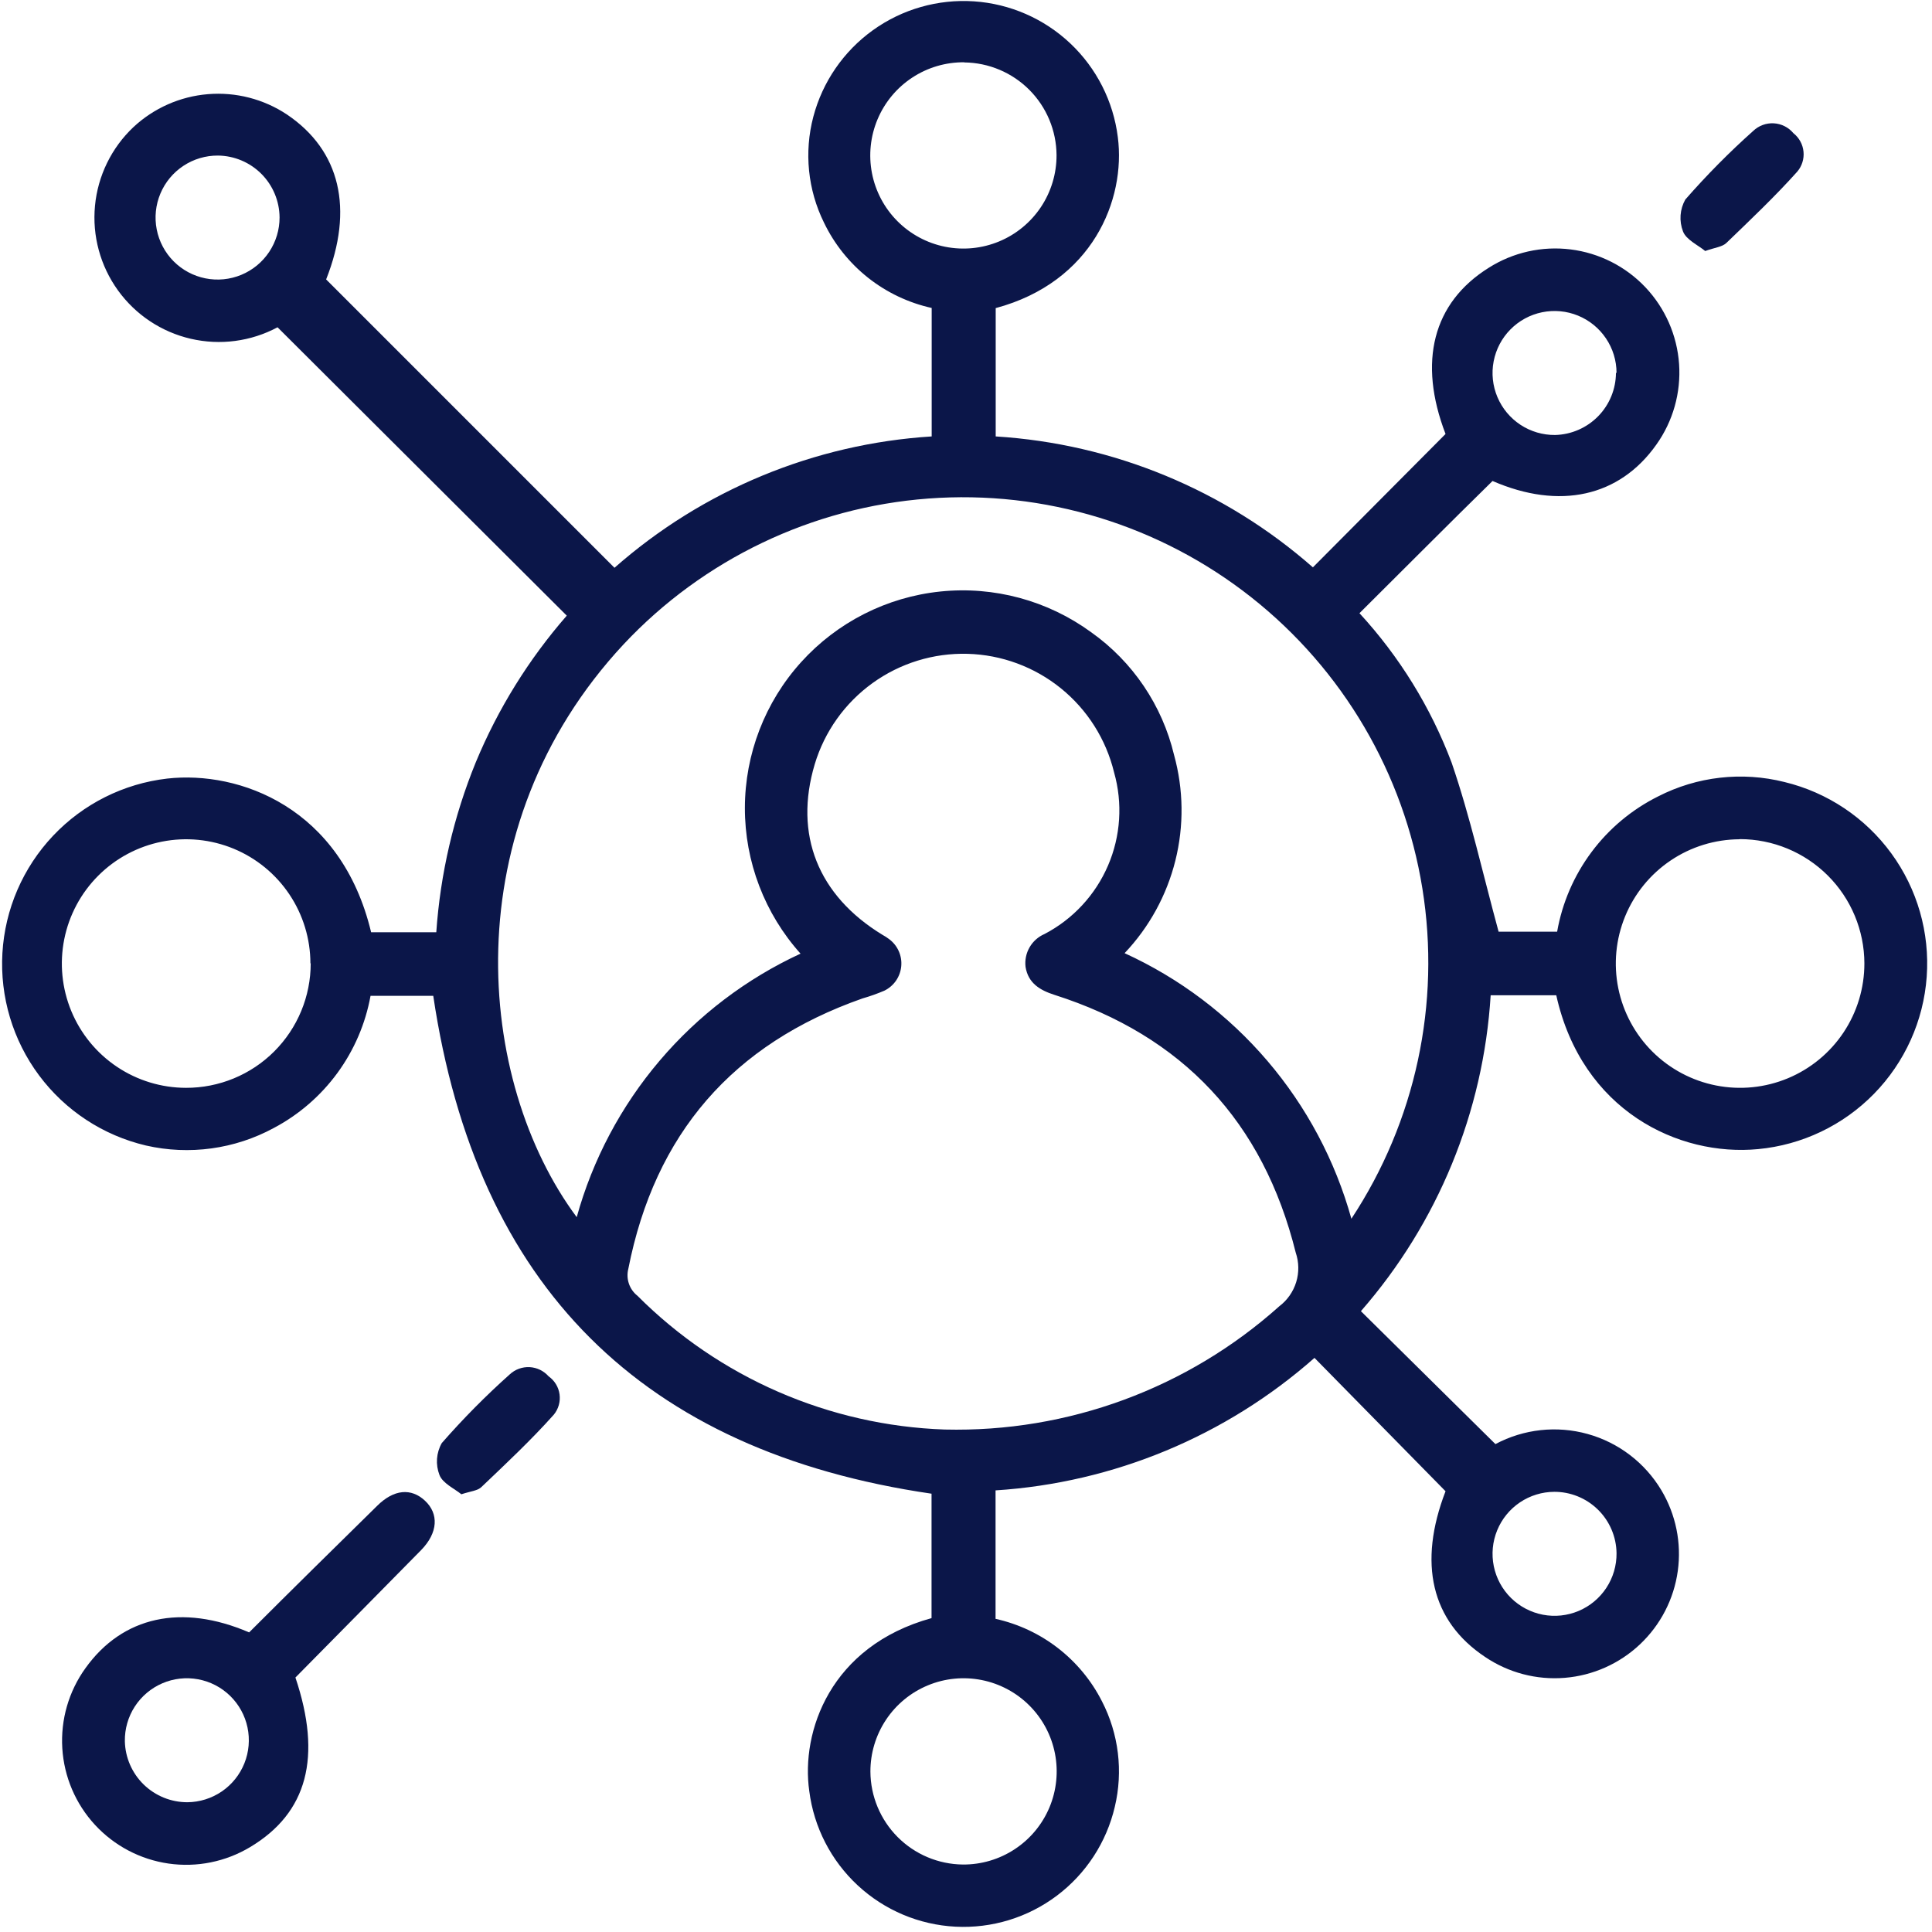
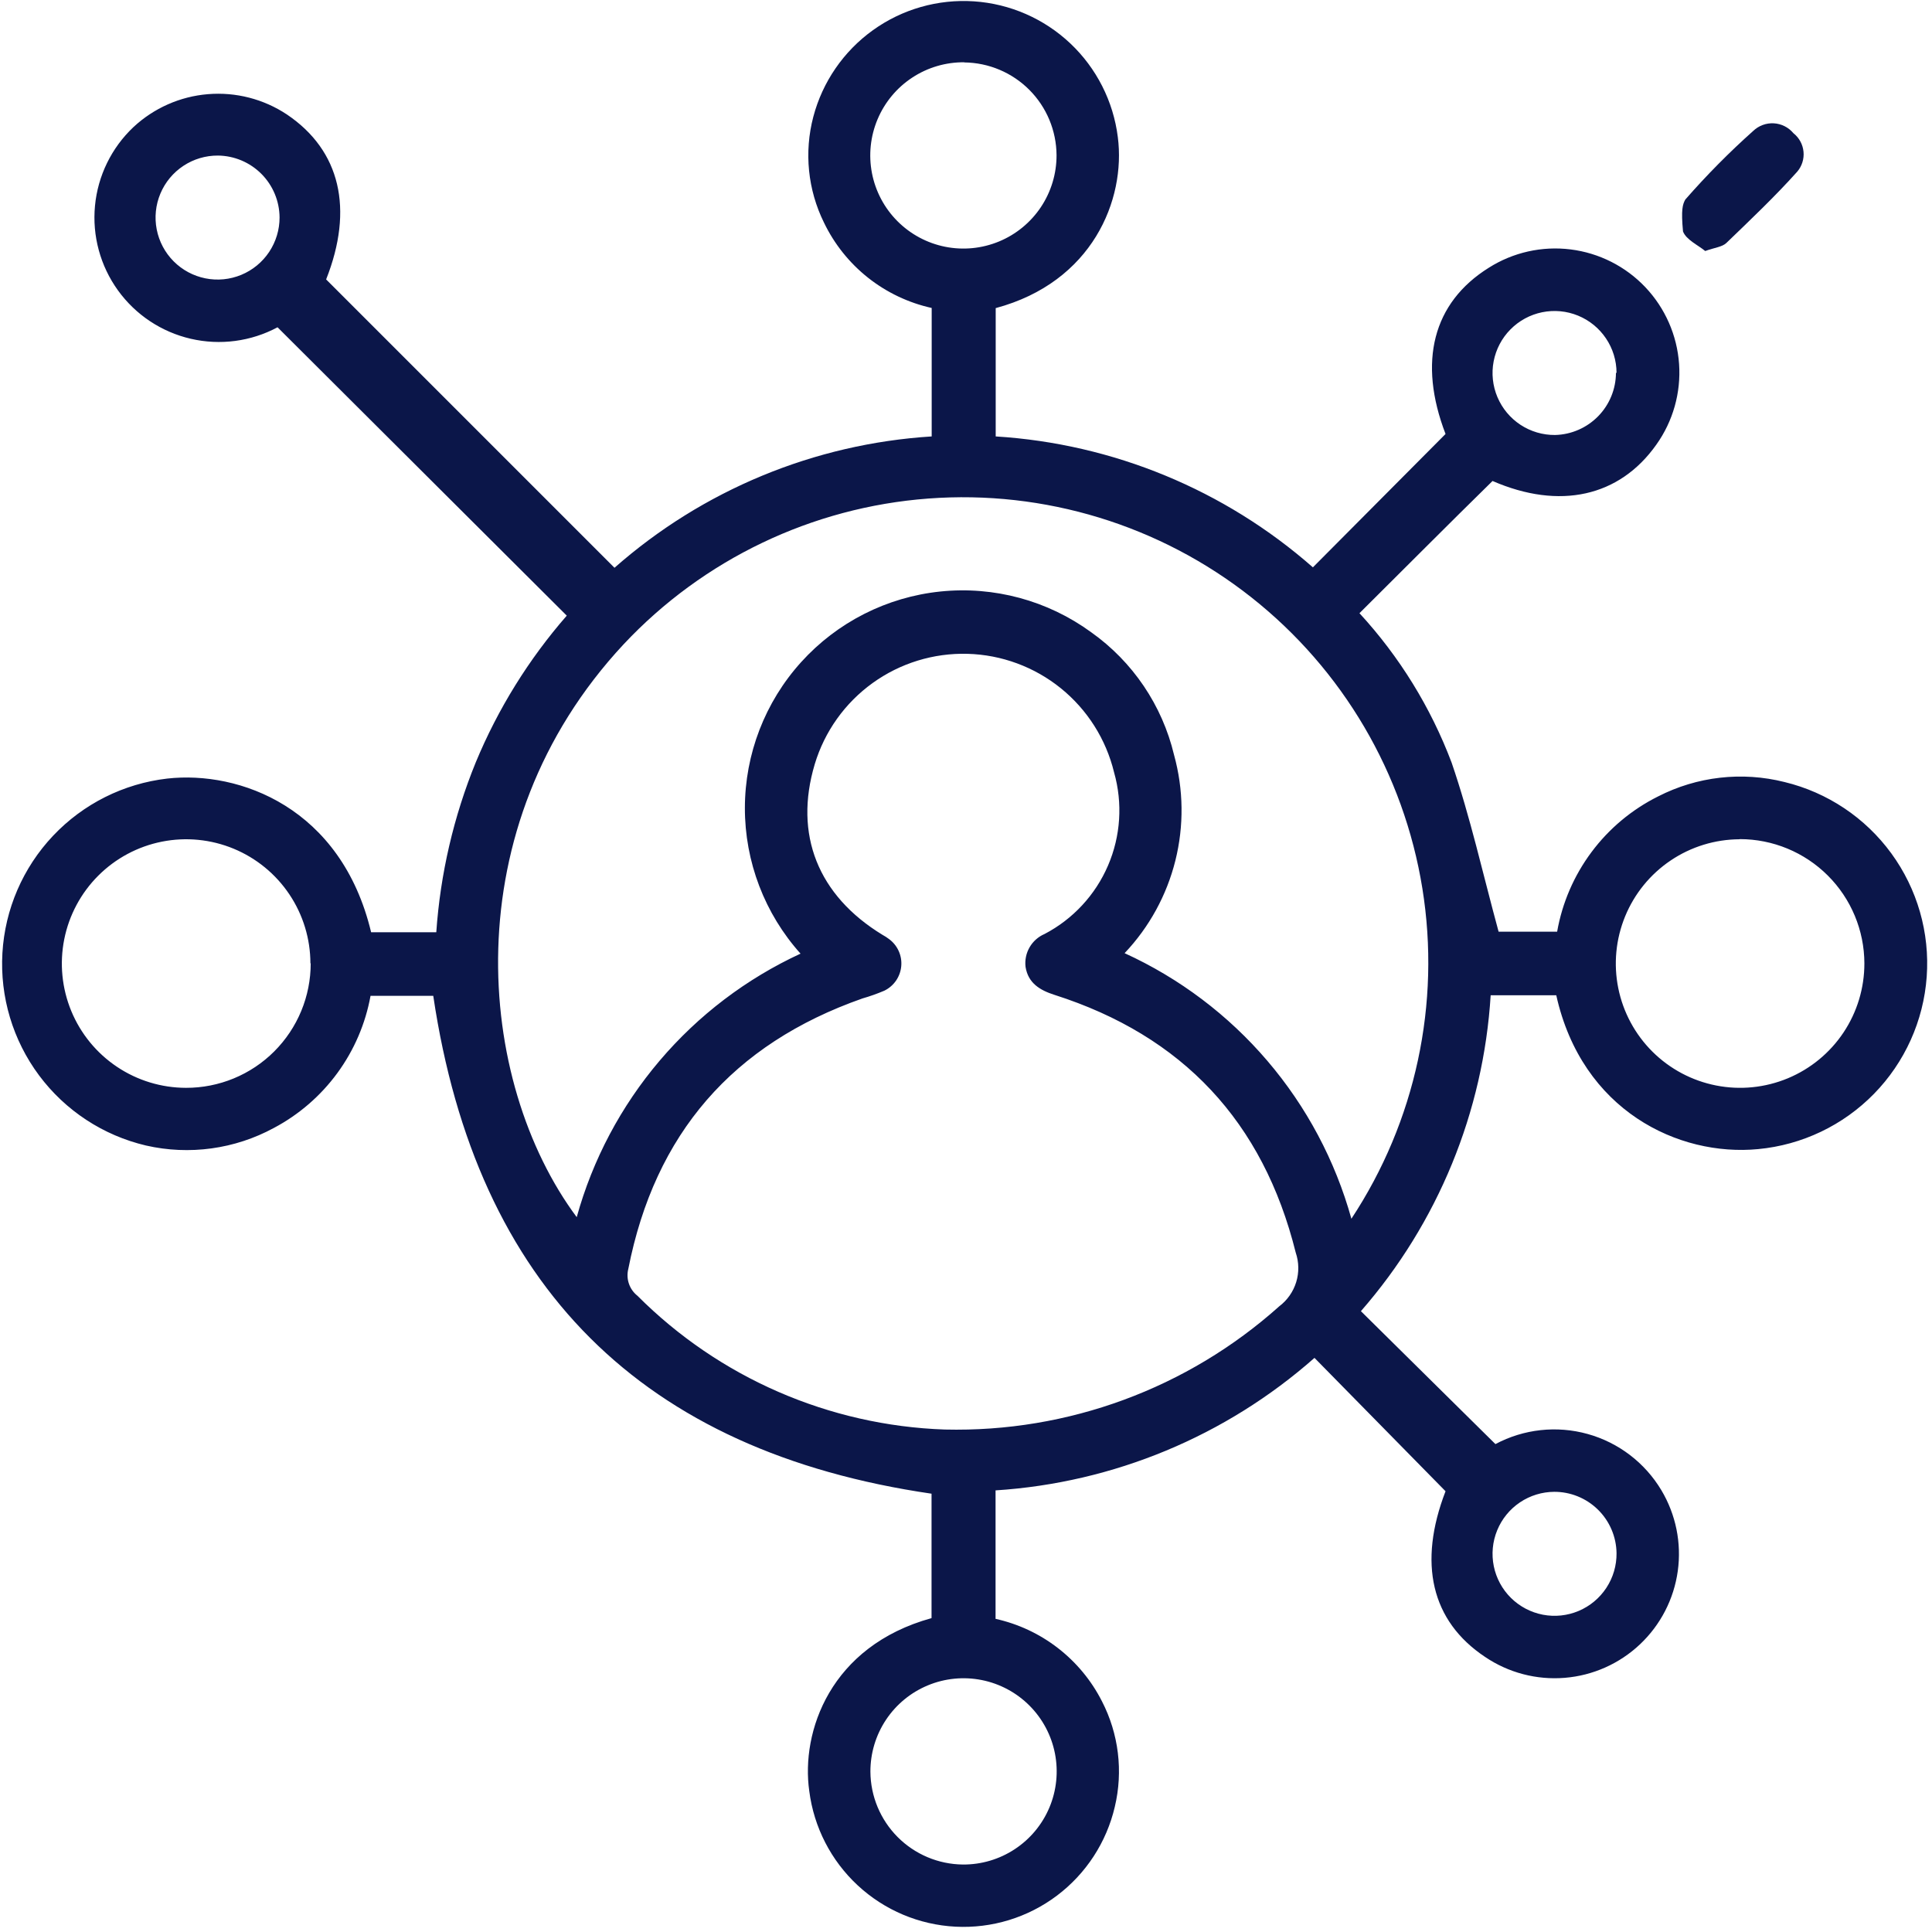
<svg xmlns="http://www.w3.org/2000/svg" width="134" height="134" viewBox="0 0 134 134" fill="none">
  <g clip-path="url(#clip0_2761_58655)">
    <path d="M100.26 103.43L91.17 94.18C85.019 99.611 77.238 102.844 69.05 103.37V112.28C70.626 112.629 72.106 113.322 73.382 114.312C74.658 115.301 75.699 116.56 76.43 118C77.593 120.255 77.909 122.852 77.32 125.32C76.744 127.781 75.322 129.961 73.302 131.481C71.283 133 68.793 133.761 66.269 133.631C63.745 133.501 61.347 132.489 59.494 130.77C57.641 129.052 56.45 126.737 56.13 124.23C55.54 120.11 57.58 114.17 64.61 112.23V103.6C44.55 100.67 33.05 89.24 30.05 69.07H25.7C25.348 71.004 24.563 72.833 23.402 74.42C22.242 76.006 20.736 77.309 19 78.23C16.287 79.704 13.13 80.138 10.12 79.45C7.156 78.752 4.532 77.031 2.712 74.59C0.892 72.148 -0.009 69.143 0.167 66.103C0.344 63.063 1.587 60.183 3.679 57.969C5.77 55.755 8.575 54.35 11.6 54C16.6 53.44 23.67 56 25.74 64.66H30.26C30.54 60.609 31.465 56.629 33 52.87C34.539 49.161 36.67 45.726 39.31 42.7L19.25 22.7C17.407 23.686 15.268 23.969 13.232 23.497C11.195 23.026 9.4 21.831 8.178 20.135C6.956 18.439 6.391 16.357 6.588 14.276C6.785 12.195 7.731 10.256 9.25 8.82C10.667 7.497 12.489 6.69 14.422 6.531C16.355 6.371 18.284 6.867 19.9 7.94C23.61 10.44 24.55 14.5 22.62 19.38L42.62 39.38C48.739 33.987 56.479 30.782 64.62 30.27V21.36C63.008 21.003 61.498 20.285 60.203 19.26C58.909 18.234 57.865 16.928 57.15 15.44C56.026 13.163 55.763 10.556 56.41 8.1C57.048 5.679 58.509 3.556 60.542 2.095C62.575 0.634 65.053 -0.073 67.552 0.093C70.049 0.26 72.411 1.291 74.232 3.009C76.053 4.728 77.219 7.026 77.53 9.51C78.09 13.85 75.77 19.57 69.06 21.37V30.27C77.197 30.775 84.936 33.969 91.06 39.35L100.26 30.1C98.34 25.1 99.37 21 103.26 18.57C104.946 17.502 106.951 17.052 108.932 17.299C110.913 17.546 112.747 18.473 114.12 19.922C115.493 21.372 116.319 23.253 116.458 25.245C116.596 27.236 116.039 29.214 114.88 30.84C112.32 34.46 108.17 35.38 103.52 33.36C100.46 36.36 97.42 39.42 94.29 42.53C97.063 45.543 99.232 49.06 100.68 52.89C101.98 56.68 102.85 60.62 103.94 64.62H108C108.352 62.618 109.169 60.727 110.385 59.098C111.6 57.469 113.181 56.147 115 55.24C117.705 53.853 120.822 53.498 123.77 54.24C126.746 54.96 129.37 56.712 131.176 59.185C132.982 61.658 133.853 64.691 133.633 67.745C133.414 70.799 132.118 73.676 129.977 75.865C127.836 78.054 124.988 79.413 121.94 79.7C116.43 80.23 109.72 77.04 107.94 69.03H103.39C102.89 77.126 99.726 84.83 94.39 90.94L103.72 100.16C105.682 99.113 107.972 98.862 110.115 99.458C112.258 100.053 114.089 101.451 115.23 103.36C116.235 105.044 116.637 107.02 116.368 108.962C116.099 110.905 115.176 112.697 113.75 114.044C112.325 115.391 110.484 116.212 108.529 116.371C106.575 116.531 104.624 116.019 103 114.92C99.26 112.43 98.34 108.41 100.26 103.43ZM65.53 99.15C74.07 99.356 82.367 96.299 88.73 90.6C89.287 90.179 89.697 89.592 89.902 88.924C90.107 88.257 90.095 87.541 89.87 86.88C87.61 77.8 82.03 71.84 73.13 69C72.13 68.68 71.31 68.19 71.13 67.06C71.074 66.588 71.173 66.112 71.411 65.701C71.649 65.29 72.013 64.967 72.45 64.78C74.419 63.75 75.973 62.073 76.851 60.031C77.729 57.99 77.877 55.708 77.27 53.57C76.713 51.274 75.417 49.225 73.581 47.739C71.744 46.253 69.469 45.413 67.108 45.348C64.746 45.283 62.429 45.997 60.514 47.38C58.598 48.763 57.191 50.738 56.51 53C55.05 57.88 56.73 62.11 61.21 64.84C61.367 64.925 61.518 65.022 61.66 65.13C61.951 65.344 62.183 65.629 62.331 65.959C62.48 66.288 62.542 66.65 62.509 67.01C62.477 67.37 62.353 67.716 62.148 68.014C61.943 68.311 61.665 68.551 61.34 68.71C60.845 68.921 60.337 69.102 59.82 69.25C50.82 72.41 45.42 78.64 43.58 88C43.493 88.339 43.506 88.697 43.618 89.028C43.729 89.36 43.935 89.653 44.21 89.87C49.883 95.555 57.504 98.872 65.53 99.15ZM55.53 66.15C53.035 63.371 51.658 59.766 51.664 56.032C51.67 52.297 53.059 48.697 55.563 45.926C58.067 43.156 61.508 41.41 65.223 41.026C68.938 40.643 72.663 41.649 75.68 43.85C78.565 45.895 80.609 48.92 81.43 52.36C82.091 54.753 82.123 57.277 81.522 59.686C80.921 62.095 79.708 64.308 78 66.11C81.806 67.848 85.186 70.397 87.903 73.579C90.621 76.761 92.609 80.499 93.73 84.53C98.182 77.782 99.939 69.608 98.654 61.626C97.368 53.644 93.133 46.436 86.787 41.427C80.44 36.418 72.445 33.974 64.383 34.578C56.32 35.183 48.779 38.791 43.25 44.69C31.41 57.39 33 75 40 84.42C41.106 80.428 43.069 76.725 45.751 73.569C48.432 70.412 51.769 67.877 55.53 66.14V66.15ZM21.53 66.82C21.528 65.116 21.021 63.451 20.073 62.035C19.125 60.619 17.779 59.516 16.204 58.864C14.629 58.213 12.897 58.043 11.226 58.376C9.555 58.709 8.02 59.53 6.815 60.735C5.61 61.94 4.789 63.475 4.456 65.146C4.123 66.817 4.293 68.549 4.944 70.124C5.595 71.699 6.699 73.045 8.115 73.993C9.531 74.941 11.196 75.448 12.9 75.45C14.036 75.453 15.161 75.231 16.211 74.798C17.261 74.365 18.215 73.729 19.019 72.926C19.822 72.123 20.459 71.17 20.894 70.12C21.328 69.071 21.551 67.946 21.55 66.81L21.53 66.82ZM120.65 58.21C118.946 58.218 117.283 58.73 115.871 59.683C114.458 60.635 113.36 61.985 112.714 63.561C112.068 65.138 111.903 66.87 112.241 68.54C112.579 70.21 113.404 71.742 114.612 72.943C115.82 74.144 117.357 74.96 119.029 75.288C120.701 75.617 122.432 75.442 124.005 74.787C125.577 74.132 126.92 73.026 127.865 71.608C128.809 70.19 129.312 68.524 129.31 66.82C129.305 64.532 128.392 62.34 126.772 60.724C125.152 59.108 122.958 58.2 120.67 58.2L120.65 58.21ZM66.78 129.32C68.06 129.33 69.315 128.959 70.384 128.254C71.454 127.55 72.29 126.543 72.786 125.362C73.282 124.182 73.415 122.88 73.17 121.623C72.925 120.366 72.312 119.211 71.408 118.303C70.505 117.395 69.352 116.777 68.096 116.526C66.841 116.275 65.538 116.402 64.356 116.893C63.172 117.383 62.162 118.214 61.452 119.28C60.743 120.347 60.366 121.599 60.37 122.88C60.38 124.58 61.058 126.207 62.257 127.412C63.456 128.616 65.08 129.302 66.78 129.32ZM66.88 4.32C65.599 4.308 64.343 4.677 63.273 5.381C62.202 6.084 61.365 7.09 60.867 8.271C60.37 9.451 60.234 10.753 60.478 12.011C60.722 13.268 61.335 14.425 62.238 15.333C63.141 16.242 64.294 16.862 65.55 17.114C66.806 17.366 68.108 17.238 69.292 16.748C70.475 16.258 71.487 15.427 72.197 14.361C72.907 13.294 73.284 12.041 73.28 10.76C73.269 9.063 72.593 7.438 71.396 6.235C70.198 5.033 68.577 4.348 66.88 4.33V4.32ZM15.12 10.79C14.268 10.784 13.433 11.031 12.722 11.501C12.011 11.97 11.455 12.64 11.125 13.426C10.795 14.212 10.706 15.078 10.87 15.914C11.033 16.75 11.441 17.519 12.042 18.123C12.643 18.727 13.41 19.139 14.246 19.306C15.082 19.474 15.948 19.389 16.735 19.063C17.523 18.737 18.195 18.184 18.668 17.475C19.14 16.766 19.392 15.932 19.39 15.08C19.382 13.948 18.93 12.864 18.132 12.062C17.333 11.26 16.252 10.803 15.12 10.79ZM112.12 25.86C112.118 25.008 111.863 24.176 111.387 23.47C110.912 22.763 110.237 22.214 109.449 21.891C108.661 21.568 107.795 21.487 106.96 21.657C106.126 21.827 105.36 22.242 104.762 22.848C104.163 23.453 103.758 24.223 103.597 25.06C103.436 25.896 103.528 26.761 103.86 27.546C104.192 28.33 104.749 28.998 105.461 29.466C106.173 29.933 107.008 30.178 107.86 30.17C108.986 30.142 110.056 29.675 110.844 28.871C111.632 28.066 112.075 26.986 112.08 25.86H112.12ZM107.81 103.47C106.958 103.472 106.126 103.727 105.42 104.202C104.713 104.678 104.163 105.353 103.841 106.141C103.518 106.929 103.437 107.795 103.607 108.63C103.777 109.464 104.191 110.23 104.797 110.828C105.403 111.427 106.173 111.832 107.009 111.993C107.846 112.154 108.711 112.062 109.496 111.73C110.28 111.398 110.948 110.841 111.415 110.129C111.883 109.417 112.128 108.582 112.12 107.73C112.107 106.589 111.641 105.499 110.826 104.701C110.01 103.902 108.911 103.459 107.77 103.47H107.81Z" fill="#0B1649" />
-     <path d="M17.28 113.22C20.28 110.22 23.22 107.33 26.16 104.44C27.32 103.29 28.52 103.19 29.48 104.09C30.44 104.99 30.39 106.3 29.21 107.51C26.32 110.45 23.42 113.38 20.49 116.35C22.34 121.85 21.33 125.73 17.35 128.11C15.651 129.13 13.653 129.534 11.692 129.253C9.731 128.971 7.927 128.022 6.584 126.565C5.241 125.109 4.442 123.233 4.321 121.256C4.2 119.278 4.764 117.319 5.92 115.71C8.5 112.1 12.61 111.21 17.28 113.22ZM13 125C13.851 124.992 14.681 124.731 15.385 124.251C16.088 123.77 16.633 123.092 16.95 122.301C17.267 121.511 17.342 120.644 17.166 119.811C16.99 118.977 16.57 118.215 15.96 117.621C15.35 117.026 14.578 116.626 13.74 116.472C12.903 116.317 12.038 116.414 11.256 116.752C10.474 117.089 9.81 117.651 9.347 118.366C8.885 119.082 8.646 119.918 8.66 120.77C8.686 121.903 9.155 122.98 9.966 123.771C10.778 124.561 11.867 125.003 13 125Z" fill="#0B1649" />
-     <path d="M118.27 17.41C117.76 16.99 116.95 16.63 116.73 16.05C116.592 15.693 116.535 15.309 116.562 14.927C116.59 14.545 116.702 14.174 116.89 13.84C118.36 12.158 119.933 10.568 121.6 9.08C121.789 8.899 122.014 8.759 122.26 8.668C122.506 8.577 122.768 8.538 123.029 8.553C123.291 8.568 123.547 8.637 123.781 8.755C124.015 8.873 124.222 9.039 124.39 9.24C124.586 9.395 124.75 9.589 124.87 9.809C124.99 10.029 125.064 10.271 125.088 10.52C125.113 10.769 125.086 11.021 125.011 11.26C124.936 11.499 124.813 11.72 124.65 11.91C123.1 13.64 121.41 15.24 119.74 16.85C119.45 17.13 118.93 17.17 118.27 17.41Z" fill="#0B1649" />
-     <path d="M32 103.64C31.51 103.24 30.7 102.88 30.48 102.3C30.341 101.943 30.284 101.559 30.311 101.177C30.339 100.795 30.451 100.424 30.64 100.09C32.114 98.404 33.69 96.811 35.36 95.32C35.544 95.149 35.761 95.017 35.997 94.932C36.233 94.847 36.483 94.809 36.734 94.822C36.985 94.835 37.231 94.899 37.456 95.008C37.682 95.118 37.884 95.271 38.05 95.46C38.256 95.605 38.43 95.791 38.561 96.006C38.692 96.222 38.777 96.462 38.81 96.711C38.844 96.961 38.826 97.215 38.757 97.457C38.688 97.7 38.57 97.925 38.41 98.12C36.83 99.89 35.1 101.51 33.41 103.12C33.14 103.4 32.66 103.42 32 103.64Z" fill="#0B1649" />
+     <path d="M118.27 17.41C117.76 16.99 116.95 16.63 116.73 16.05C116.59 14.545 116.702 14.174 116.89 13.84C118.36 12.158 119.933 10.568 121.6 9.08C121.789 8.899 122.014 8.759 122.26 8.668C122.506 8.577 122.768 8.538 123.029 8.553C123.291 8.568 123.547 8.637 123.781 8.755C124.015 8.873 124.222 9.039 124.39 9.24C124.586 9.395 124.75 9.589 124.87 9.809C124.99 10.029 125.064 10.271 125.088 10.52C125.113 10.769 125.086 11.021 125.011 11.26C124.936 11.499 124.813 11.72 124.65 11.91C123.1 13.64 121.41 15.24 119.74 16.85C119.45 17.13 118.93 17.17 118.27 17.41Z" fill="#0B1649" />
  </g>
  <defs>
    <clipPath id="clip0_2761_58655">
      <rect width="133.66" height="133.64" fill="white" />
    </clipPath>
  </defs>
</svg>